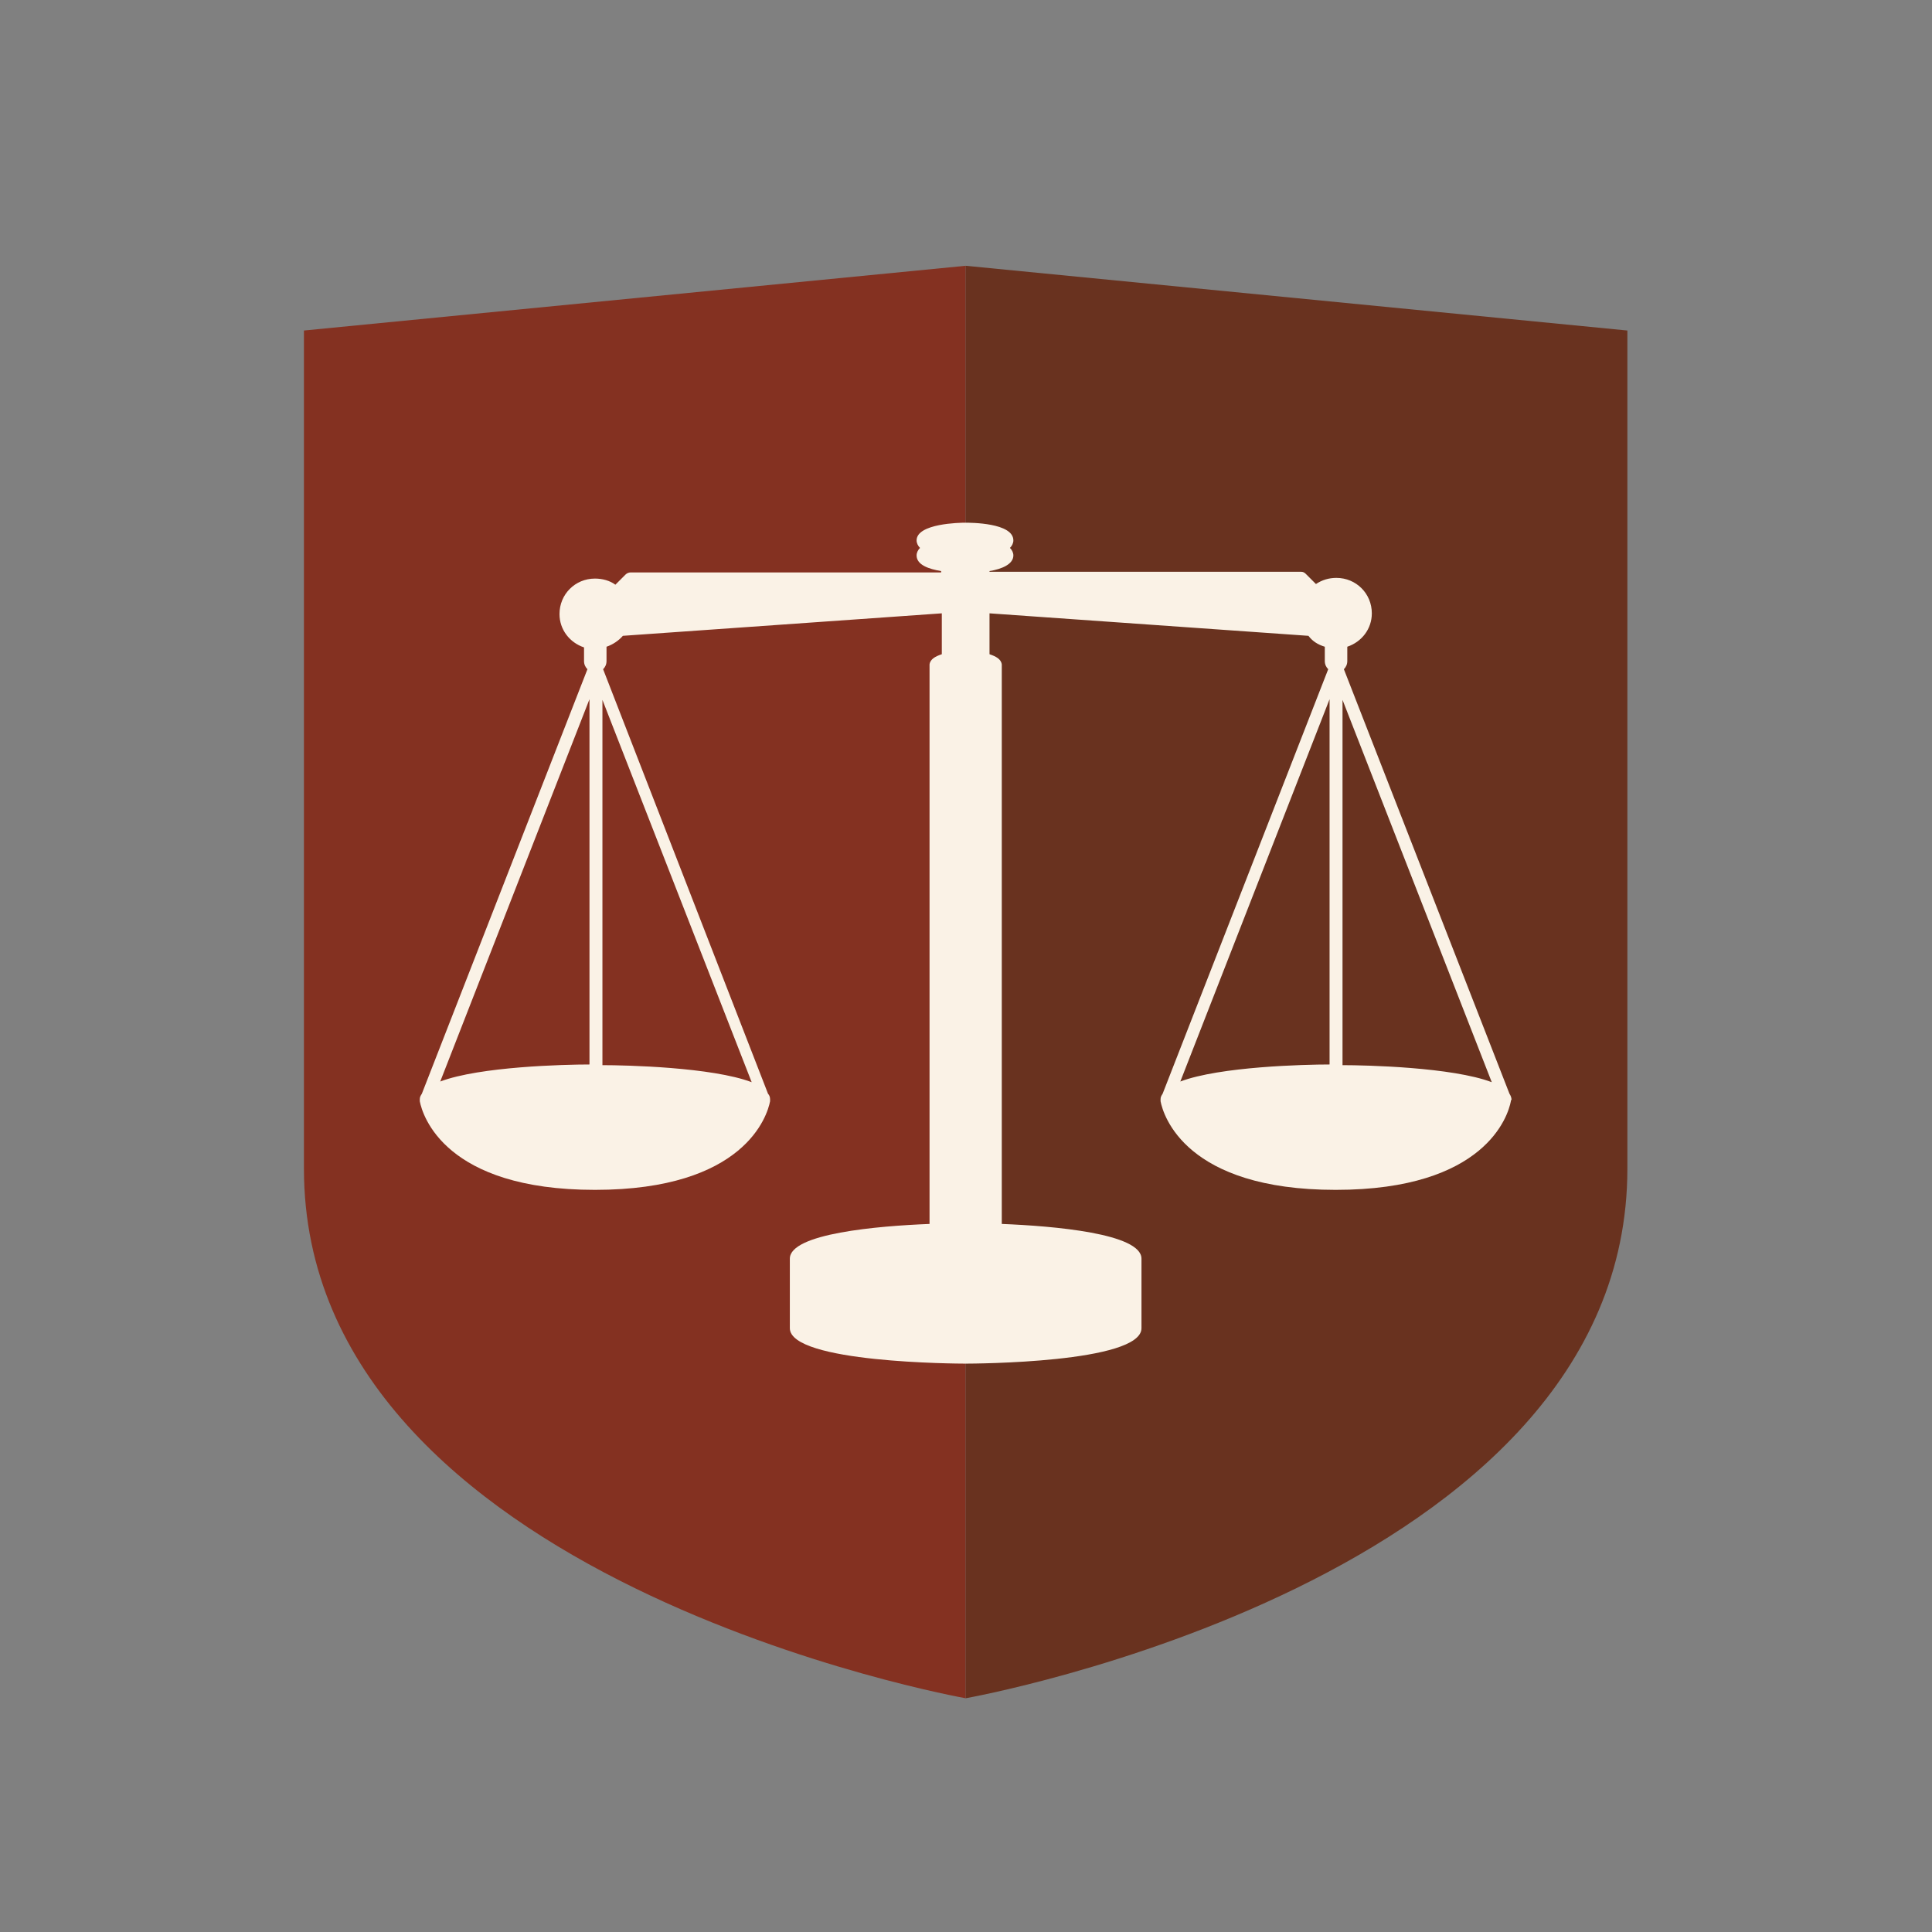
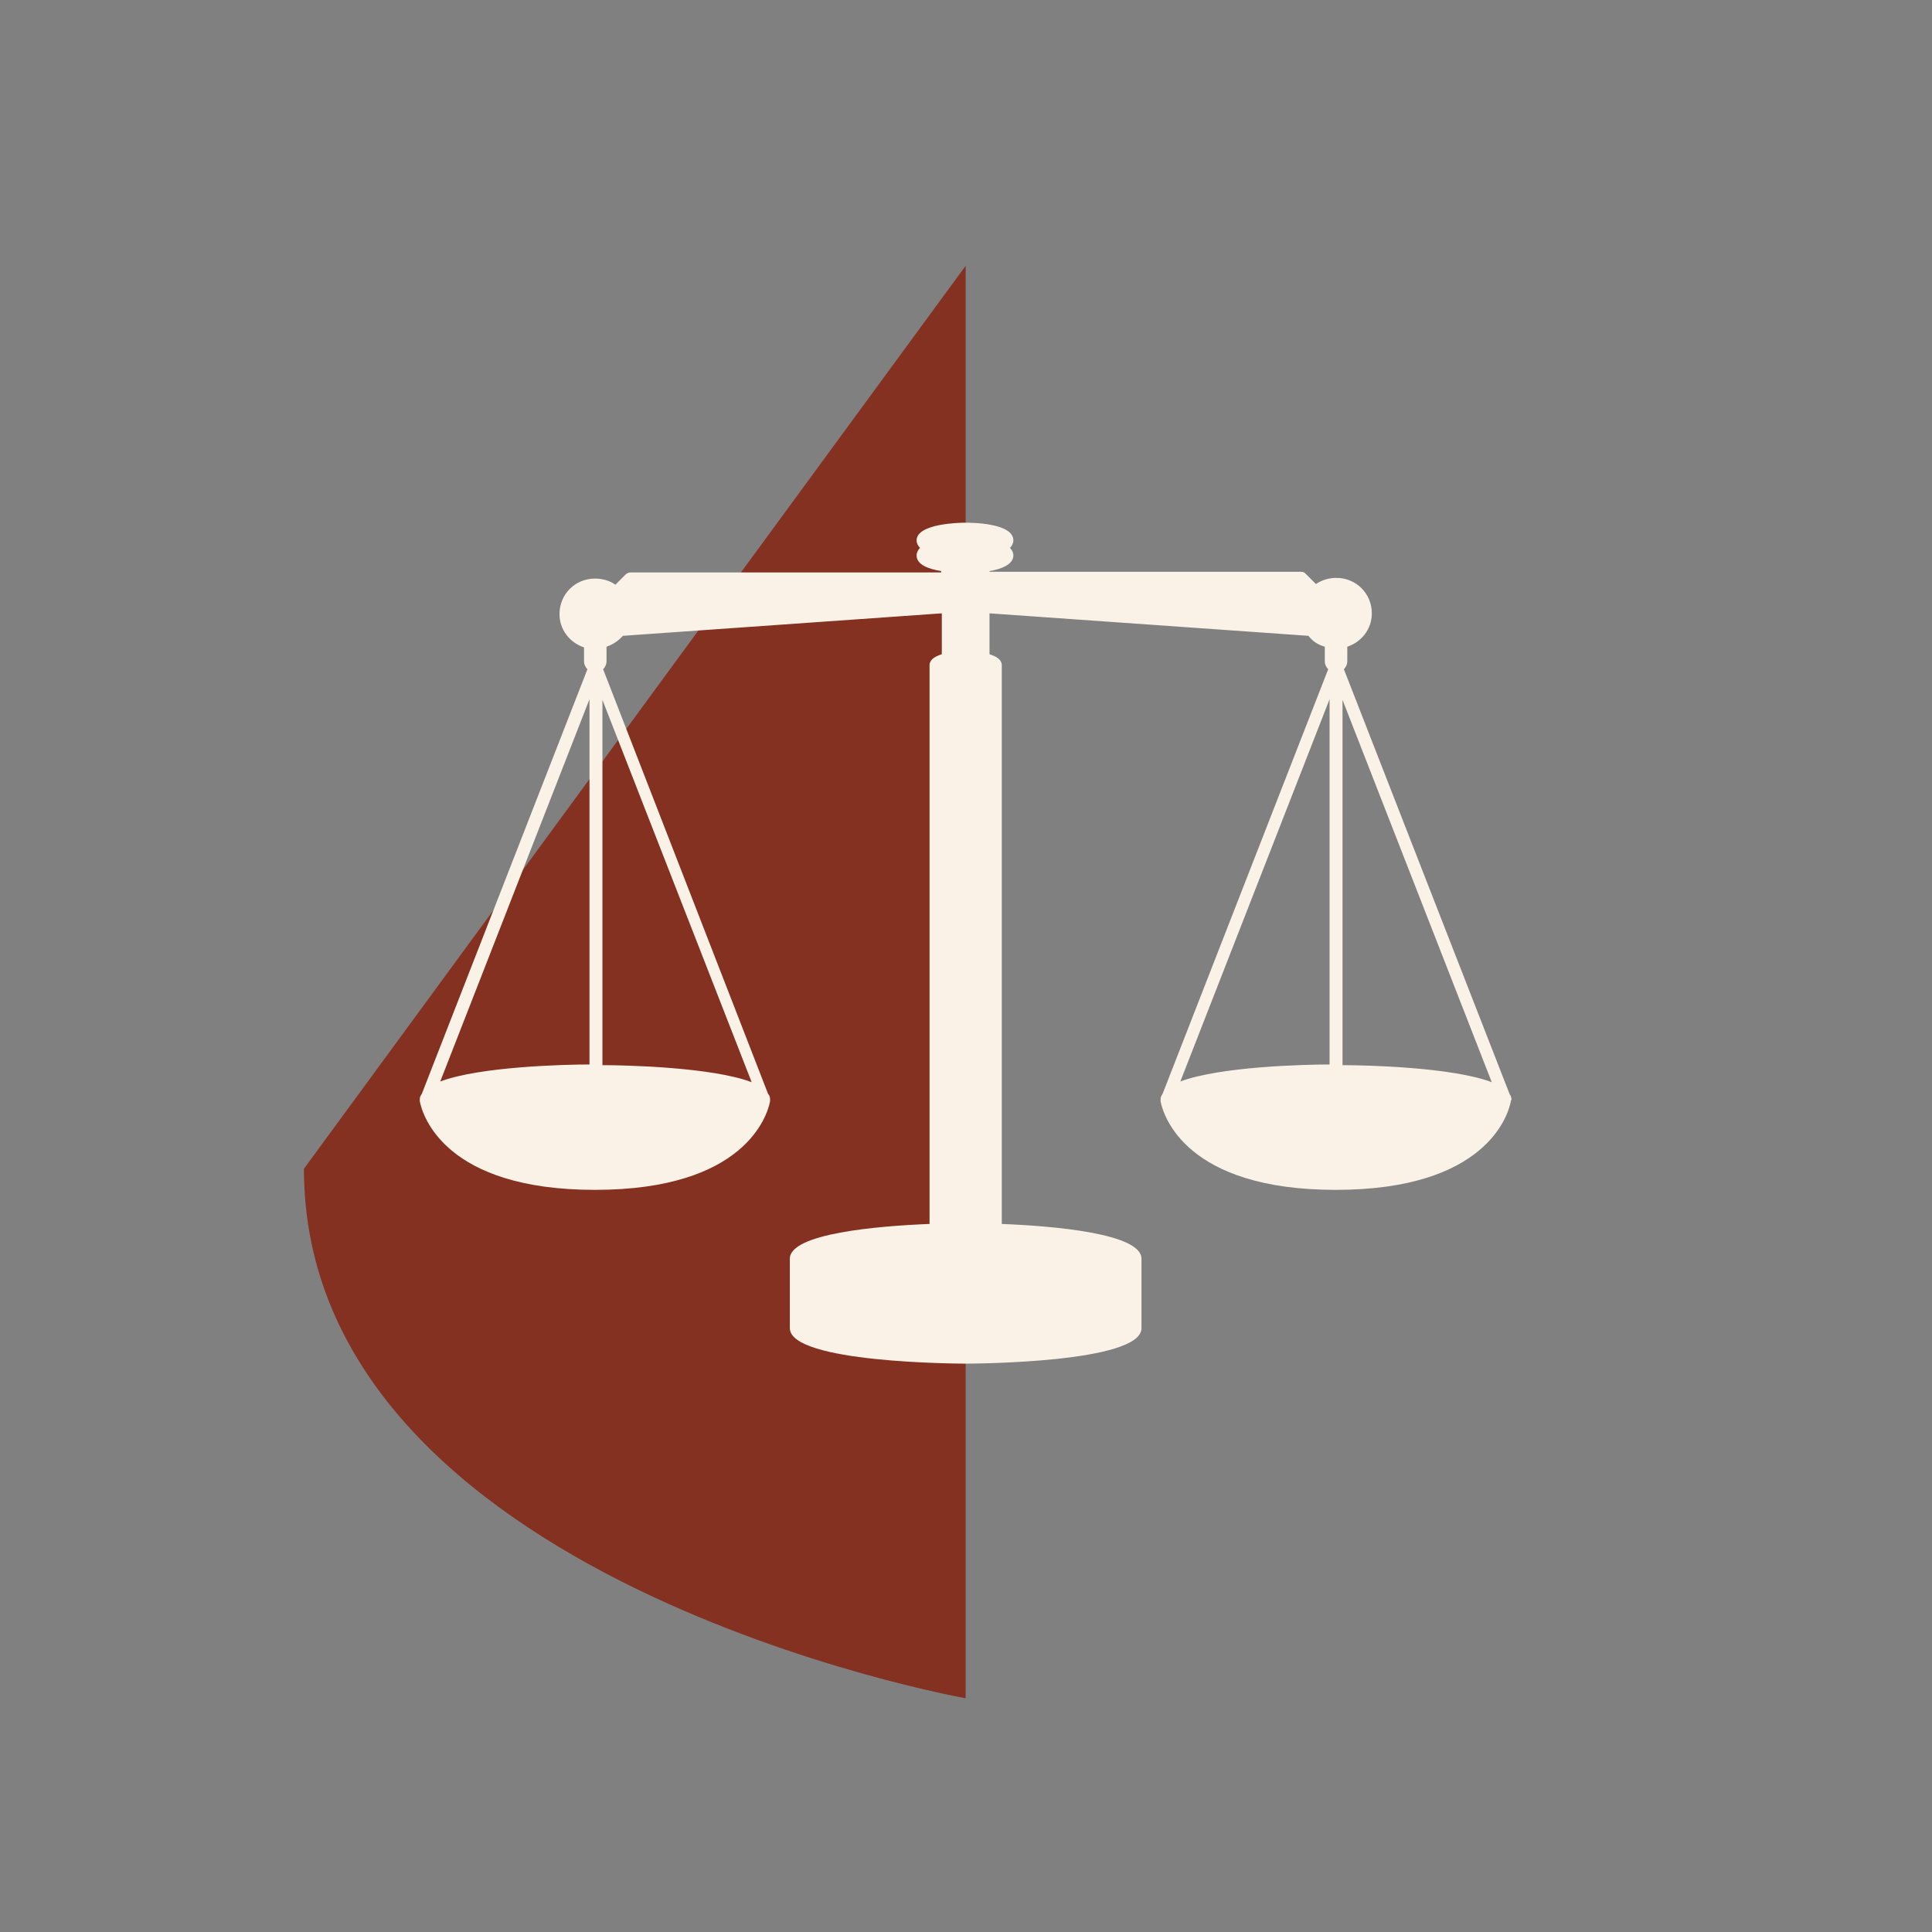
<svg xmlns="http://www.w3.org/2000/svg" version="1.1" id="_Слой_2" x="0px" y="0px" viewBox="0 0 283.5 283.5" style="enable-background:new 0 0 283.5 283.5;" xml:space="preserve">
  <rect x="0" y="0" width="283.5" height="283.5" fill="#808080" stroke="none" />
  <style type="text/css">
	.st0{fill:#843121;}
	.st1{fill:#69321F;}
	.st2{fill:#FAF2E6;}
</style>
  <g id="Layer_1">
    <g>
      <g>
-         <path class="st0" d="M141.7,39v210.2c0,0-97.1-17.2-97.1-77.7v-123L141.7,39z" />
-         <path class="st1" d="M141.7,39v210.2c0,0,97.1-17.2,97.1-77.7v-123L141.7,39z" />
+         <path class="st0" d="M141.7,39v210.2c0,0-97.1-17.2-97.1-77.7L141.7,39z" />
      </g>
      <path class="st2" d="M221.8,161.4C221.8,161.4,221.8,161.3,221.8,161.4c0-0.3-0.1-0.6-0.3-0.9l-24.3-62.3c0.3-0.3,0.5-0.7,0.5-1.2    v-2.1c2.1-0.7,3.6-2.6,3.6-4.9c0-2.9-2.3-5.2-5.2-5.2c-1.1,0-2.1,0.3-3,0.9l-1.5-1.5c-0.2-0.2-0.4-0.3-0.7-0.3h-45.7v-0.1    c1.8-0.3,3.5-1,3.5-2.3c0-0.4-0.2-0.8-0.5-1.1c0.3-0.3,0.5-0.7,0.5-1.1c0-2.6-6.3-2.6-7.1-2.6c-0.7,0-7.1,0.1-7.1,2.6    c0,0.4,0.2,0.8,0.5,1.1c-0.3,0.3-0.5,0.7-0.5,1.1c0,1.4,1.8,2,3.6,2.3V84H92.5c-0.2,0-0.5,0.1-0.7,0.3l-1.5,1.5    c-0.8-0.6-1.9-0.9-3-0.9c-2.9,0-5.2,2.3-5.2,5.2c0,2.3,1.5,4.2,3.6,4.9V97c0,0.5,0.2,0.9,0.5,1.2l-24.3,62.3    c-0.2,0.3-0.3,0.5-0.3,0.8c0,0,0,0,0,0c0,0,0,0,0,0c0,0,0,0,0,0c0,0,0,0,0,0c0,0,0,0,0,0c0,0,0,0,0,0c0,0,0,0,0,0c0,0,0,0.1,0,0.1    c0,0.1,0,0.1,0,0.2c0.4,2.1,3.7,13,25.7,13s25.3-10.9,25.7-13c0-0.1,0-0.1,0-0.2c0,0,0-0.1,0-0.1v0c0,0,0,0,0,0c0,0,0,0,0,0    c0,0,0,0,0,0c0,0,0,0,0,0c0,0,0,0,0,0c0,0,0,0,0,0c0-0.3-0.1-0.6-0.3-0.8L88.5,98.2c0.3-0.3,0.5-0.7,0.5-1.2v-2.1    c0.9-0.3,1.8-0.9,2.4-1.6l46.8-3.3v6c-0.9,0.3-1.7,0.7-1.8,1.5c0,0.1,0,0.1,0,0.2c0,0,0,0,0,0l0,0v81.9    c-7.6,0.3-20.5,1.4-20.5,5.1l0,0v3c0,0.1,0,0.2,0,0.3c0,0.1,0,0.2,0,0.3l0,0v3c0,0.1,0,0.2,0,0.3c0,0.1,0,0.2,0,0.3l0,0v3    c0,5.1,24.7,5.2,25.8,5.2s25.8-0.1,25.8-5.2v-3c0-0.1,0-0.2,0-0.3c0-0.1,0-0.2,0-0.3v-3c0-0.1,0-0.2,0-0.3c0-0.1,0-0.2,0-0.3v-3    c0-3.7-12.9-4.8-20.5-5.1V97.7c0-0.1,0-0.1,0-0.2c-0.1-0.8-0.9-1.2-1.8-1.5v-6l46.8,3.3c0.6,0.8,1.4,1.3,2.4,1.6v2.1    c0,0.5,0.2,0.9,0.5,1.2l-24.3,62.3c-0.2,0.3-0.3,0.5-0.3,0.8c0,0,0,0,0,0c0,0,0,0,0,0c0,0,0,0,0,0c0,0,0,0,0,0c0,0,0,0,0,0    c0,0,0,0,0,0c0,0,0,0,0,0c0,0,0,0.1,0,0.1c0,0.1,0,0.1,0,0.2c0.4,2.1,3.7,13,25.7,13s25.3-10.9,25.7-13c0-0.1,0-0.1,0-0.2    c0,0,0-0.1,0-0.1v0c0,0,0,0,0,0c0,0,0,0,0,0C221.7,161.5,221.7,161.5,221.8,161.4C221.7,161.4,221.7,161.4,221.8,161.4    C221.7,161.4,221.7,161.4,221.8,161.4L221.8,161.4z M86.5,102.6v53.6c-3.6,0-16.1,0.3-21.9,2.5L86.5,102.6z M110.3,158.8    c-5.8-2.2-18.4-2.5-21.9-2.5v-53.6L110.3,158.8z M218.9,158.8c-5.8-2.2-18.4-2.5-21.9-2.5v-53.6L218.9,158.8z M195.1,102.6v53.6    c-3.6,0-16.1,0.3-21.9,2.5L195.1,102.6z" />
    </g>
  </g>
</svg>